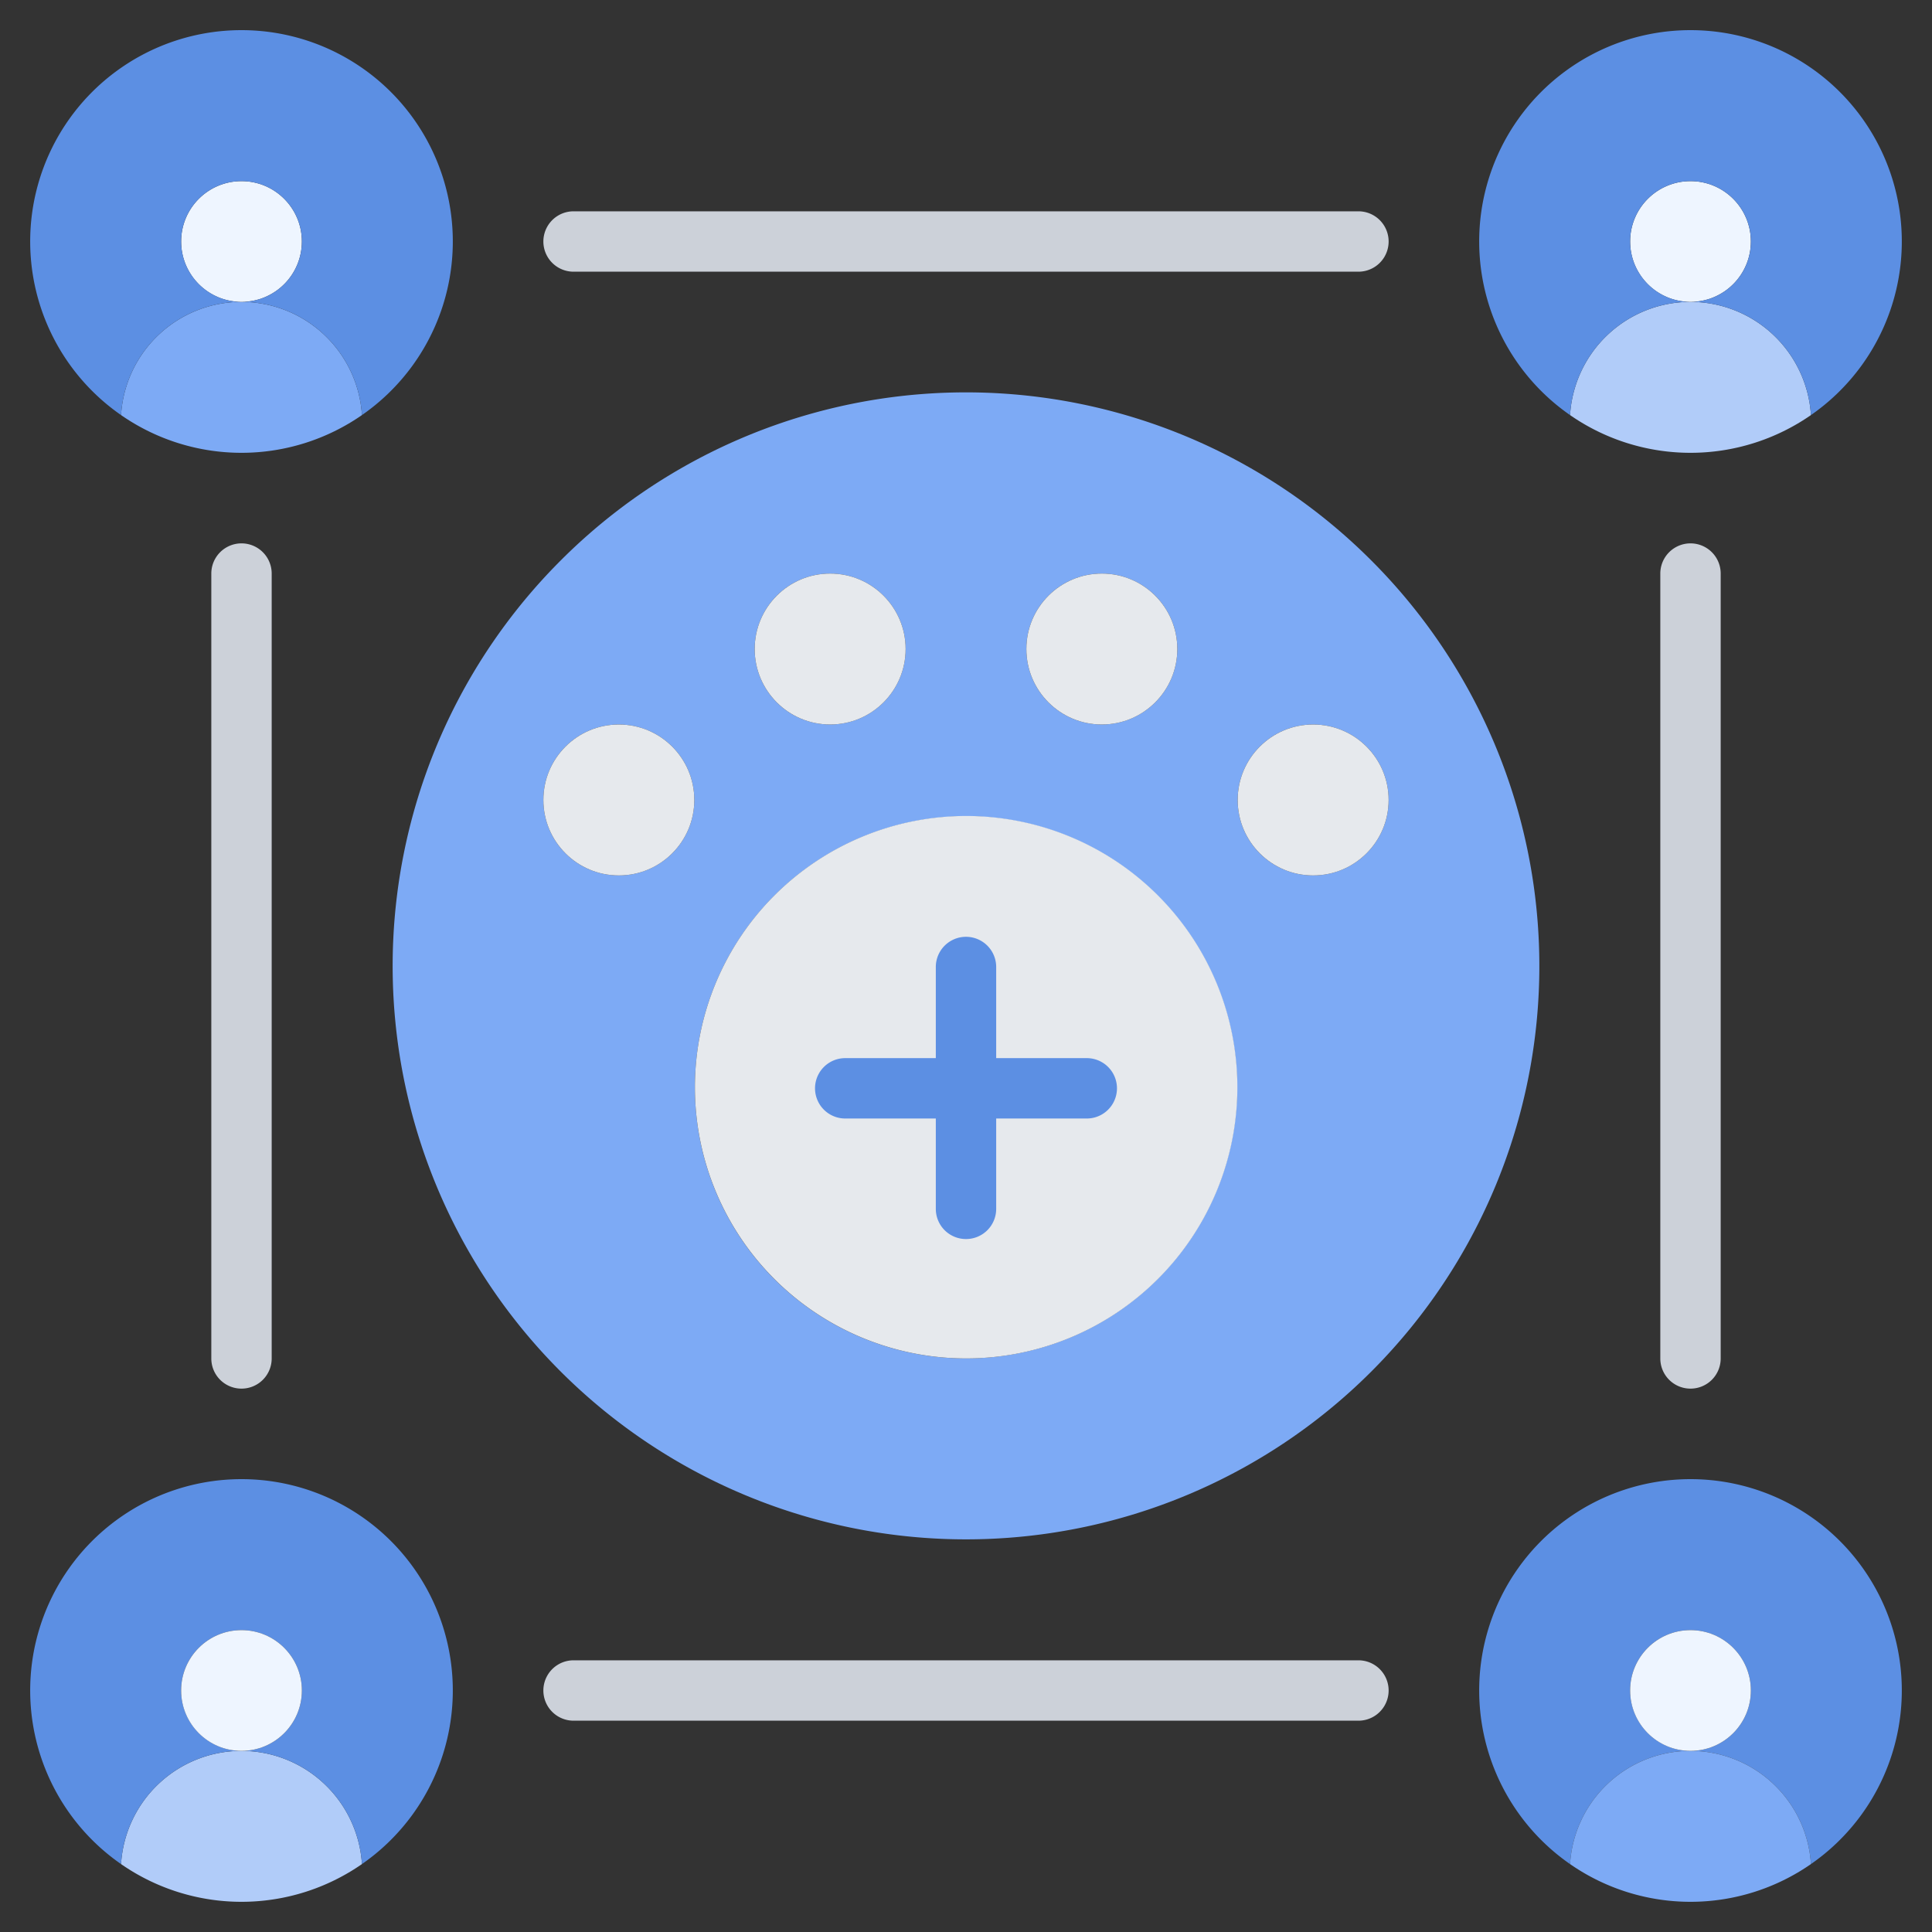
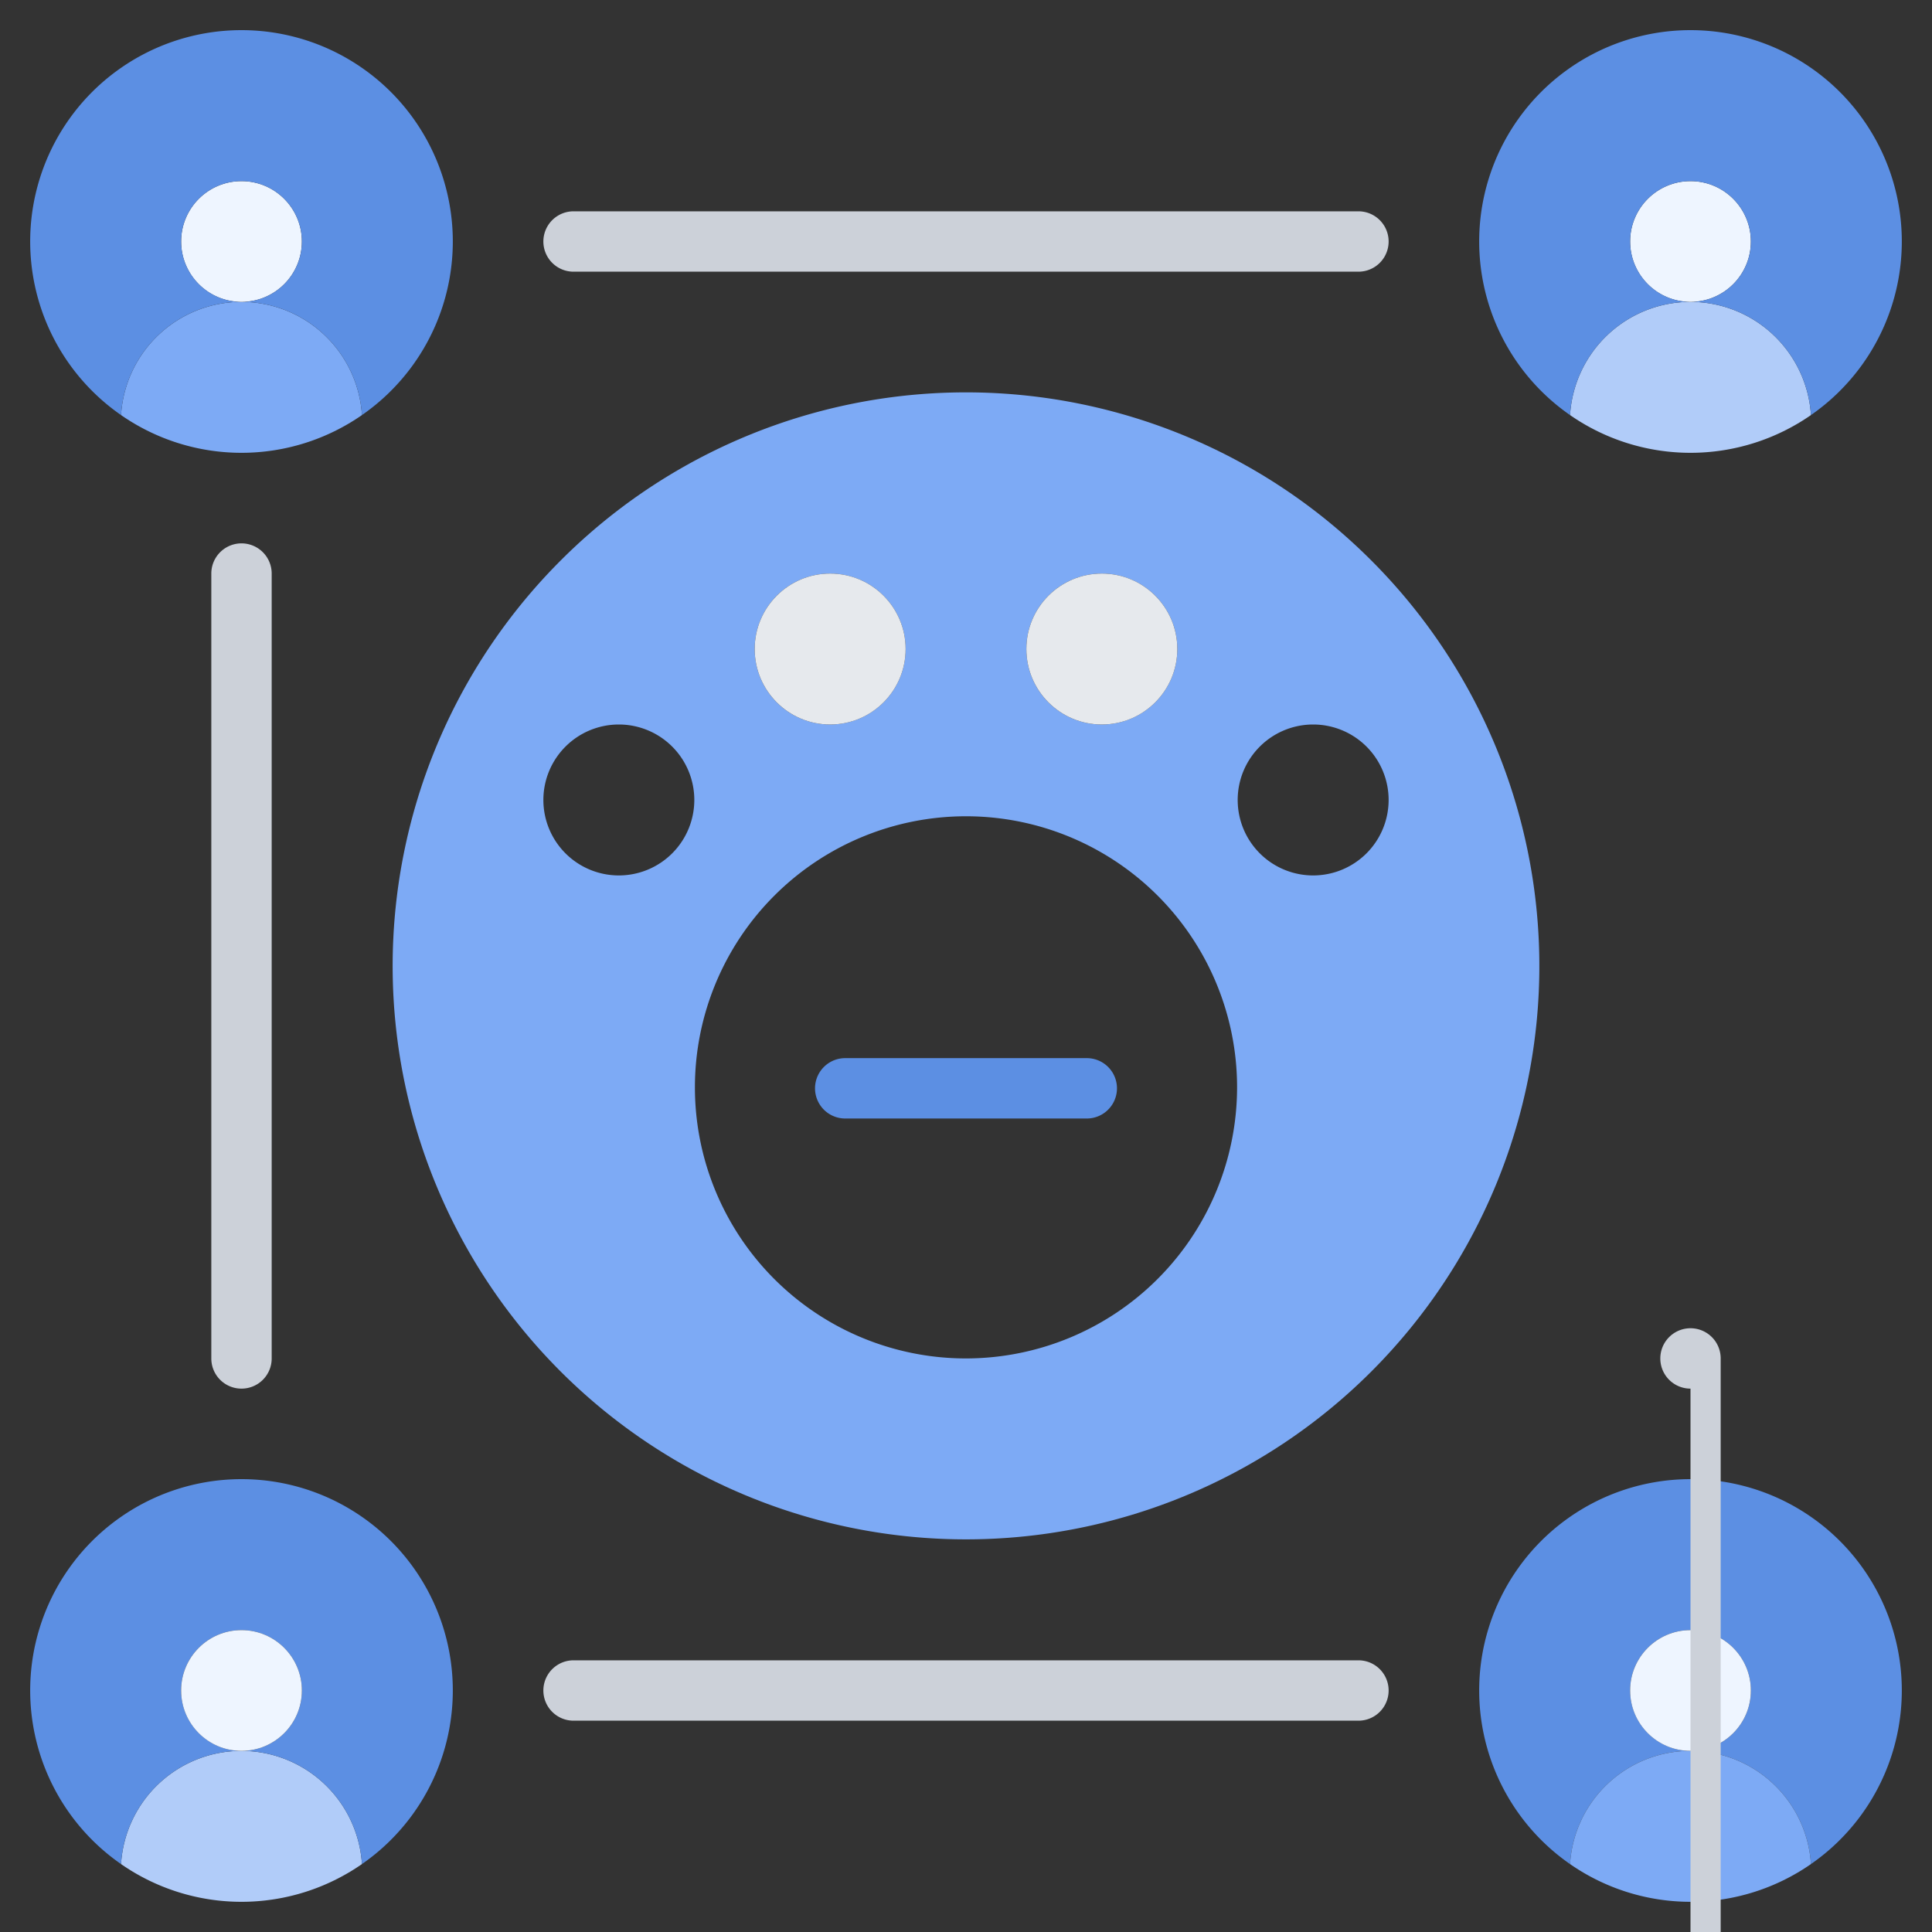
<svg xmlns="http://www.w3.org/2000/svg" id="icons" height="300" viewBox="0 0 64 64" width="300" version="1.1">
  <rect x="0" y="0" width="64" height="64" fill="#333333" stroke="none" />
  <g width="100%" height="100%" transform="matrix(1,0,0,1,0,0)">
    <path d="m45.43 18.57a18.993 18.993 0 1 1 -26.86 0 18.97 18.97 0 0 1 26.86 0zm.57 7.93a2.5 2.5 0 1 0 -2.5 2.5 2.501 2.501 0 0 0 2.5-2.5zm-5.02 9.52a8.98 8.98 0 1 0 -8.98 8.98 8.988 8.988 0 0 0 8.98-8.98zm-1.98-14.52a2.5 2.5 0 1 0 -2.5 2.5 2.501 2.501 0 0 0 2.5-2.5zm-9 0a2.5 2.5 0 1 0 -2.5 2.5 2.501 2.501 0 0 0 2.5-2.5zm-7 5a2.5 2.5 0 1 0 -2.5 2.5 2.501 2.501 0 0 0 2.5-2.5z" fill="#7daaf5" fill-opacity="1" data-original-color="#5d9cecff" stroke="none" stroke-opacity="1" style="" />
    <g fill="#e6e9ed">
-       <circle cx="43.5" cy="26.5" r="2.5" fill="#e6e9ed" fill-opacity="1" data-original-color="#e6e9edff" stroke="none" stroke-opacity="1" style="" />
      <circle cx="27.5" cy="21.5" r="2.5" fill="#e6e9ed" fill-opacity="1" data-original-color="#e6e9edff" stroke="none" stroke-opacity="1" style="" />
      <circle cx="36.5" cy="21.5" r="2.5" fill="#e6e9ed" fill-opacity="1" data-original-color="#e6e9edff" stroke="none" stroke-opacity="1" style="" />
-       <circle cx="20.5" cy="26.5" r="2.5" fill="#e6e9ed" fill-opacity="1" data-original-color="#e6e9edff" stroke="none" stroke-opacity="1" style="" />
-       <path d="m32 27.03a8.985 8.985 0 1 1 -8.98 8.99 8.988 8.988 0 0 1 8.98-8.99z" fill="#e6e9ed" fill-opacity="1" data-original-color="#e6e9edff" stroke="none" stroke-opacity="1" style="" />
    </g>
    <path d="m8 58a4.004 4.004 0 0 1 3.99 3.75 6.993 6.993 0 0 1 -7.98 0 3.997 3.997 0 0 1 3.99-3.75z" fill="#b1ccf9" fill-opacity="1" data-original-color="#48cfadff" stroke="none" stroke-opacity="1" style="" />
    <path d="m6 56a2.006 2.006 0 0 0 2 2 3.997 3.997 0 0 0 -3.99 3.75 7 7 0 1 1 7.98 0 4.004 4.004 0 0 0 -3.99-3.75 2 2 0 1 0 -2-2z" fill="#5c8fe3" fill-opacity="1" data-original-color="#656d78ff" stroke="none" stroke-opacity="1" style="" />
    <circle cx="8" cy="56" fill="#eef5ff" r="2" fill-opacity="1" data-original-color="#eac6bbff" stroke="none" stroke-opacity="1" style="" />
    <path d="m54 56a2.006 2.006 0 0 0 2 2 3.997 3.997 0 0 0 -3.99 3.75 7 7 0 1 1 7.98 0 4.004 4.004 0 0 0 -3.99-3.75 2 2 0 1 0 -2-2z" fill="#5c8fe3" fill-opacity="1" data-original-color="#656d78ff" stroke="none" stroke-opacity="1" style="" />
    <path d="m56 58a4.004 4.004 0 0 1 3.99 3.75 6.993 6.993 0 0 1 -7.98 0 3.997 3.997 0 0 1 3.99-3.75z" fill="#7daaf5" fill-opacity="1" data-original-color="#ac92ecff" stroke="none" stroke-opacity="1" style="" />
    <circle cx="56" cy="56" fill="#eef5ff" r="2" fill-opacity="1" data-original-color="#eac6bbff" stroke="none" stroke-opacity="1" style="" />
    <path d="m56 10a4.004 4.004 0 0 1 3.99 3.75 6.993 6.993 0 0 1 -7.98 0 3.997 3.997 0 0 1 3.99-3.75z" fill="#b1ccf9" fill-opacity="1" data-original-color="#48cfadff" stroke="none" stroke-opacity="1" style="" />
    <circle cx="56" cy="8" fill="#eef5ff" r="2" fill-opacity="1" data-original-color="#eac6bbff" stroke="none" stroke-opacity="1" style="" />
    <path d="m54 8a2.006 2.006 0 0 0 2 2 3.997 3.997 0 0 0 -3.99 3.75 7 7 0 1 1 7.98 0 4.004 4.004 0 0 0 -3.99-3.75 2 2 0 1 0 -2-2z" fill="#5c8fe3" fill-opacity="1" data-original-color="#656d78ff" stroke="none" stroke-opacity="1" style="" />
    <path d="m8 10a4.004 4.004 0 0 1 3.99 3.75 6.993 6.993 0 0 1 -7.98 0 3.997 3.997 0 0 1 3.99-3.75z" fill="#7daaf5" fill-opacity="1" data-original-color="#ac92ecff" stroke="none" stroke-opacity="1" style="" />
    <circle cx="8" cy="8" fill="#eef5ff" r="2" fill-opacity="1" data-original-color="#eac6bbff" stroke="none" stroke-opacity="1" style="" />
    <path d="m6 8a2.006 2.006 0 0 0 2 2 3.997 3.997 0 0 0 -3.99 3.75 7 7 0 1 1 7.98 0 4.004 4.004 0 0 0 -3.99-3.75 2 2 0 1 0 -2-2z" fill="#5c8fe3" fill-opacity="1" data-original-color="#656d78ff" stroke="none" stroke-opacity="1" style="" />
    <path d="m8 46a.999.999 0 0 1 -1-1v-26a1 1 0 0 1 2 0v26a.999.999 0 0 1 -1 1z" fill="#ccd1d9" fill-opacity="1" data-original-color="#ccd1d9ff" stroke="none" stroke-opacity="1" style="" />
    <path d="m45 57h-26a1 1 0 0 1 0-2h26a1 1 0 0 1 0 2z" fill="#ccd1d9" fill-opacity="1" data-original-color="#ccd1d9ff" stroke="none" stroke-opacity="1" style="" />
    <path d="m45 9h-26a1 1 0 0 1 0-2h26a1 1 0 0 1 0 2z" fill="#ccd1d9" fill-opacity="1" data-original-color="#ccd1d9ff" stroke="none" stroke-opacity="1" style="" />
-     <path d="m56 46a.999.999 0 0 1 -1-1v-26a1 1 0 0 1 2 0v26a.999.999 0 0 1 -1 1z" fill="#ccd1d9" fill-opacity="1" data-original-color="#ccd1d9ff" stroke="none" stroke-opacity="1" style="" />
-     <path d="m32 41.045a.999.999 0 0 1 -1-1v-8.012a1 1 0 1 1 2 0v8.012a.999.999 0 0 1 -1 1z" fill="#5c8fe3" fill-opacity="1" data-original-color="#ed5565ff" stroke="none" stroke-opacity="1" style="" />
+     <path d="m56 46a.999.999 0 0 1 -1-1a1 1 0 0 1 2 0v26a.999.999 0 0 1 -1 1z" fill="#ccd1d9" fill-opacity="1" data-original-color="#ccd1d9ff" stroke="none" stroke-opacity="1" style="" />
    <path d="m36.001 37.052h-8.002a1 1 0 0 1 0-2h8.002a1 1 0 0 1 0 2z" fill="#5c8fe3" fill-opacity="1" data-original-color="#ed5565ff" stroke="none" stroke-opacity="1" style="" />
  </g>
</svg>